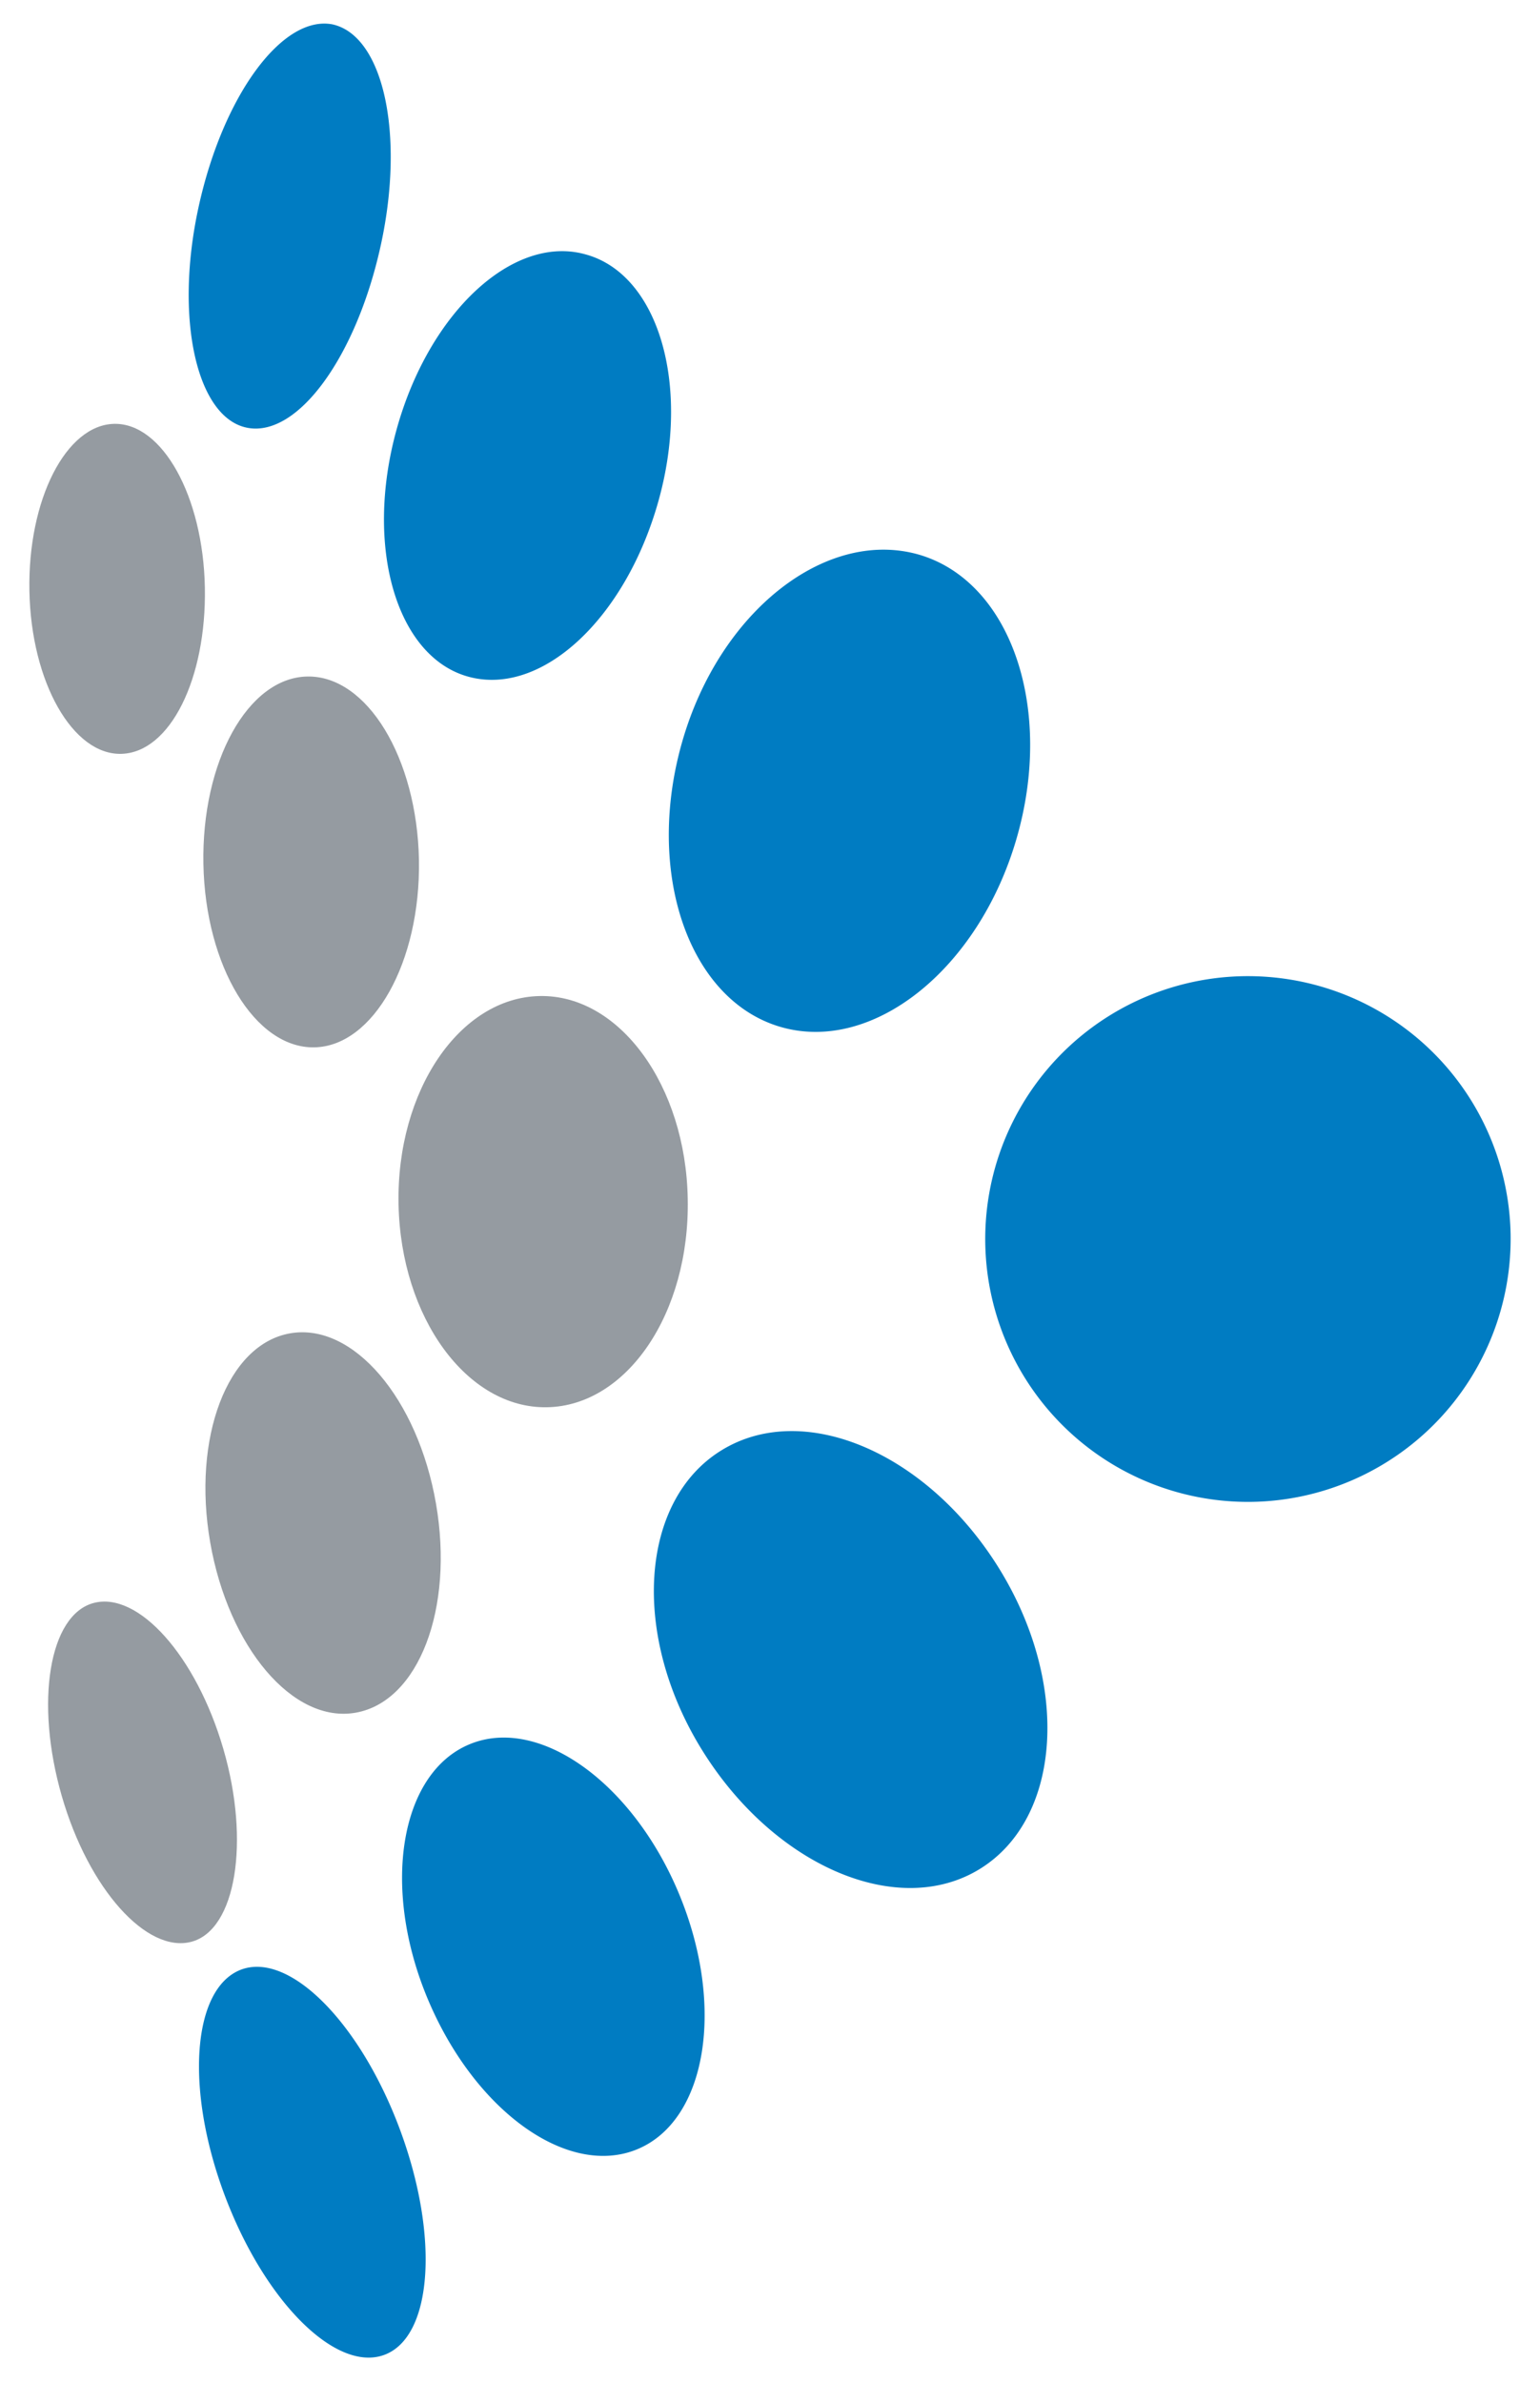
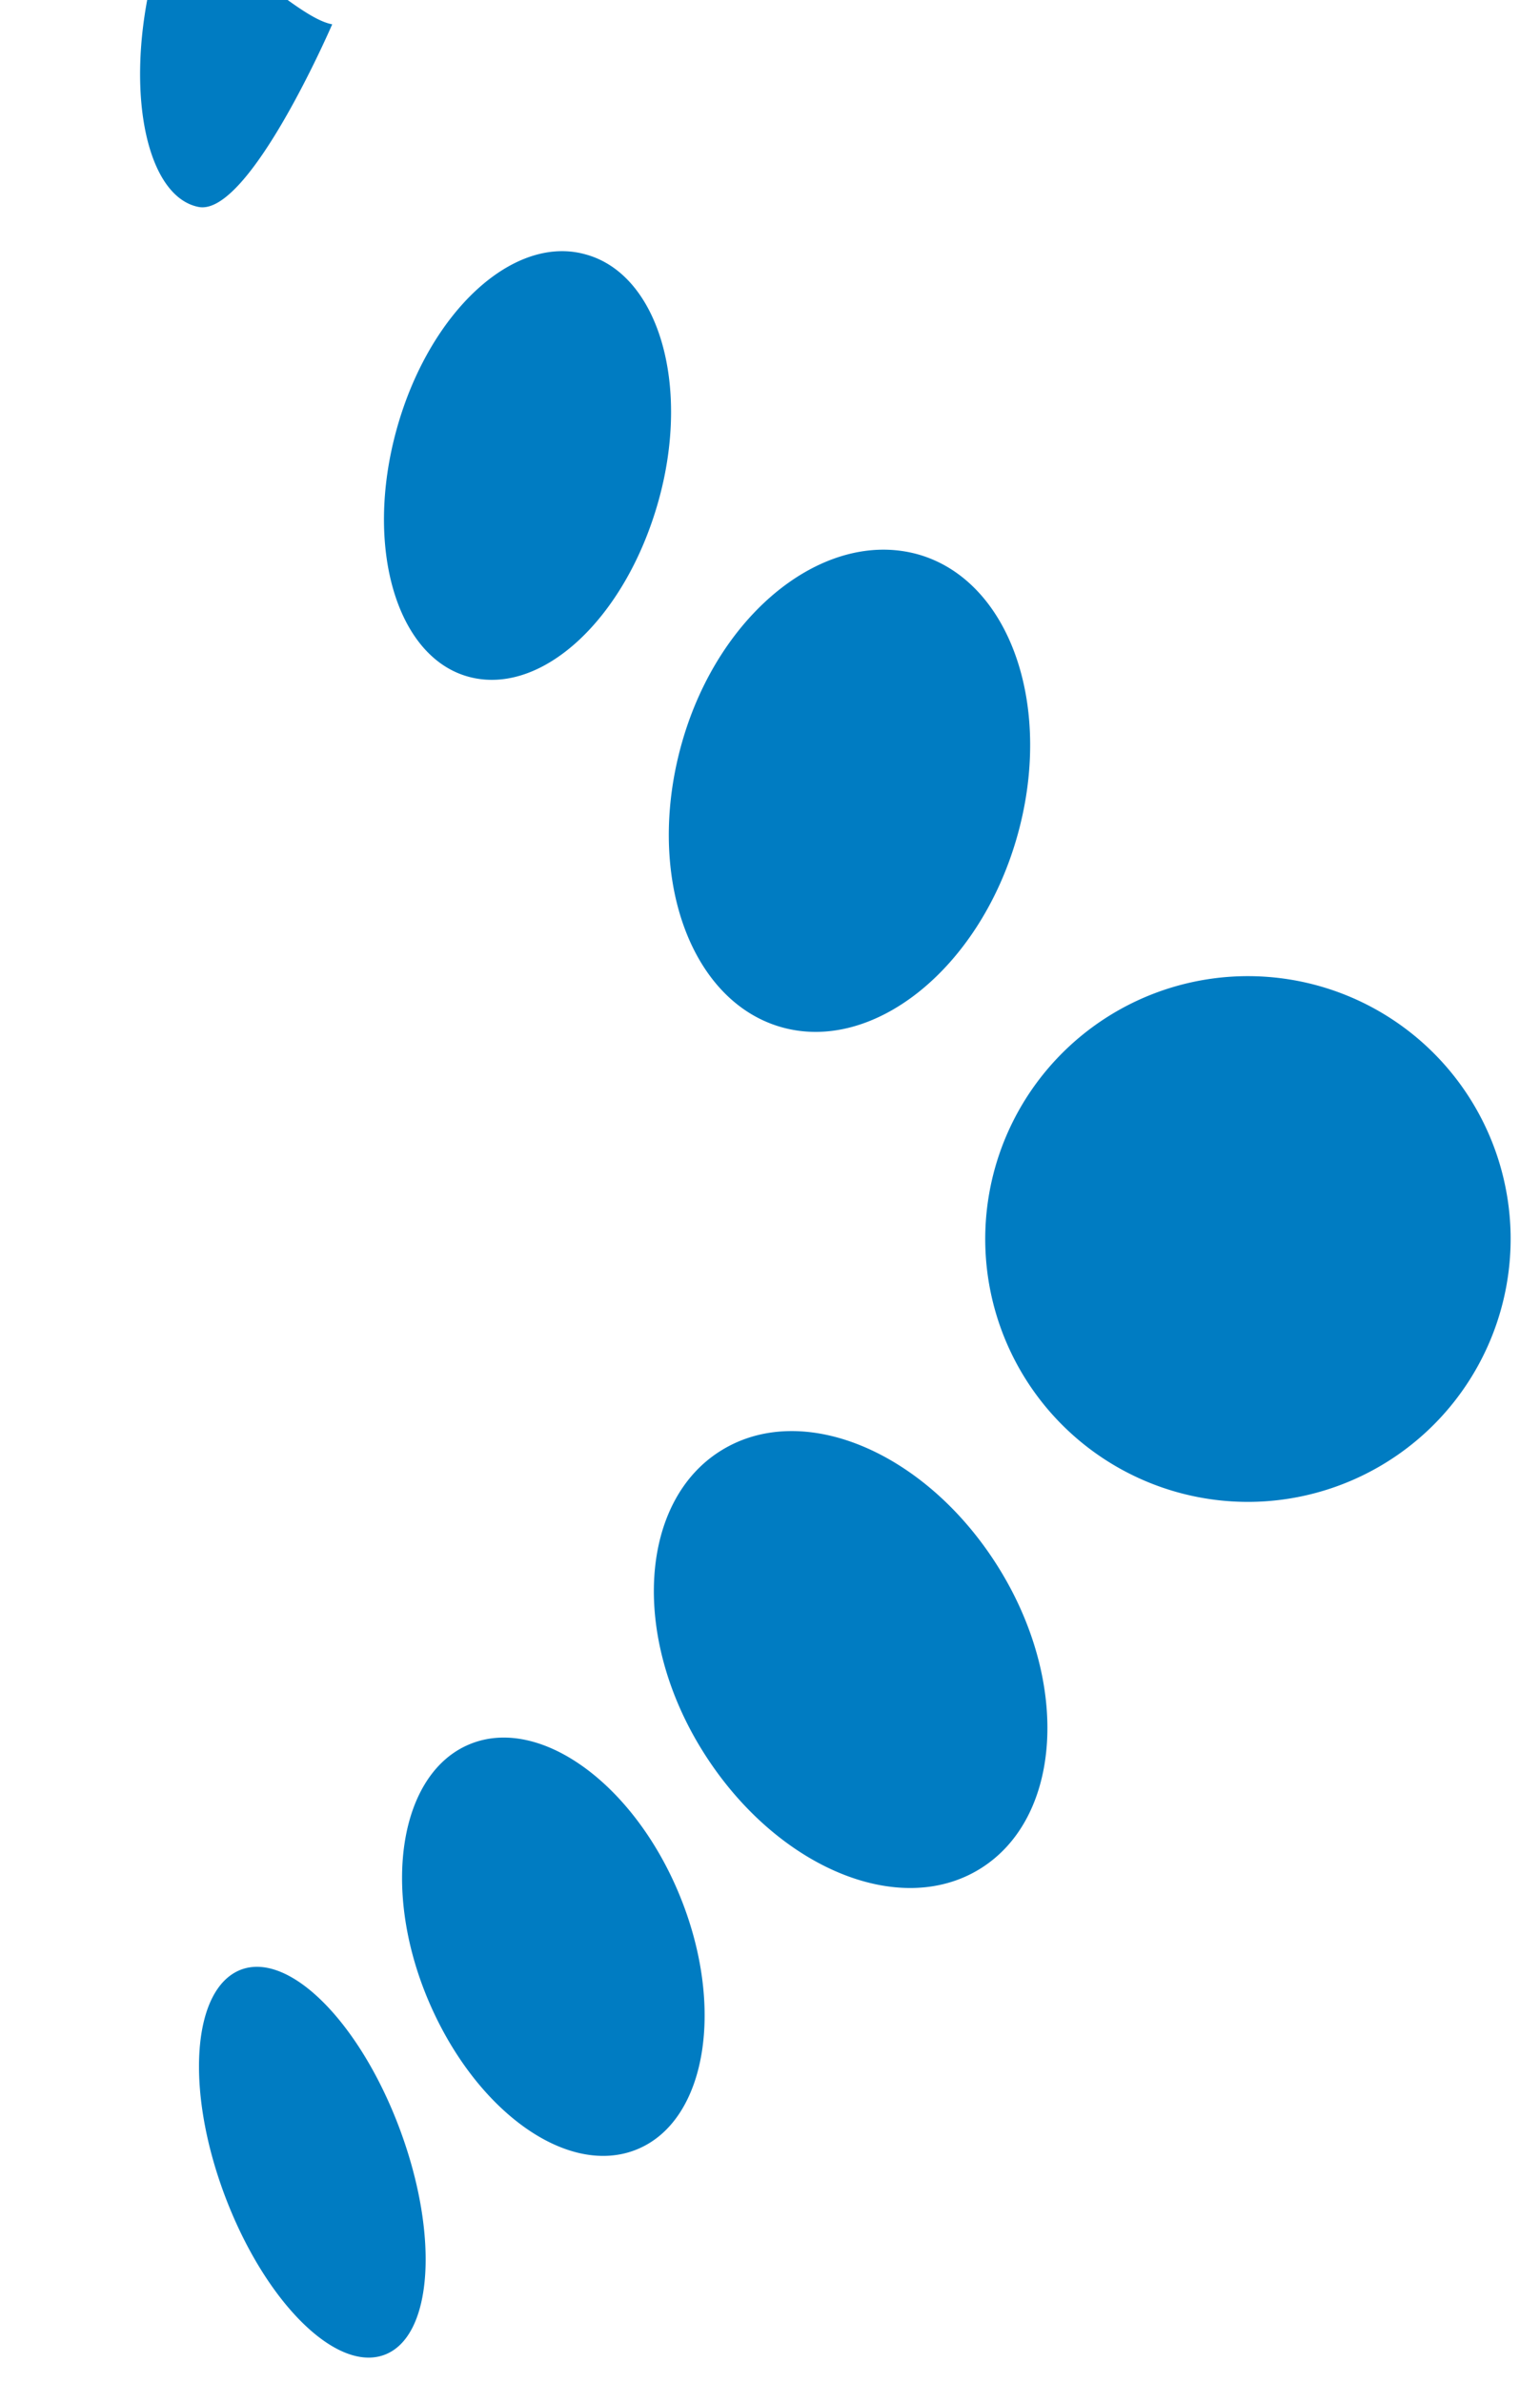
<svg xmlns="http://www.w3.org/2000/svg" id="Layer_1" data-name="Layer 1" viewBox="0 0 63.37 98">
  <defs>
    <style>.cls-1{fill:#959ba1}.cls-2{fill:#007cc2}</style>
  </defs>
-   <path d="M28.3 49.3c-.08-4.66-2.81-8.41-6.1-8.34s-5.89 3.9-5.8 8.56 2.82 8.41 6.11 8.35S28.39 54 28.3 49.3zM8.65 63.43c-.75-4.3.7-8.15 3.29-8.6s5.25 2.68 6 7-.71 8.14-3.3 8.6-5.24-2.7-5.99-7zM9.19 71.92c-1.12-3.84-3.51-6.49-5.34-6S1.43 70 2.54 73.85s3.51 6.49 5.34 6 2.42-4.12 1.31-7.93zM17.24 35.37c-.08-4.21-2.14-7.59-4.59-7.55s-4.36 3.5-4.28 7.71 2.13 7.58 4.56 7.54 4.38-3.5 4.31-7.7zM8.43 24.16c-.07-3.75-1.75-6.77-3.73-6.73s-3.56 3.11-3.49 6.87S3 31.06 5 31s3.5-3.09 3.43-6.84z" class="cls-1" />
-   <path d="M62.16 50.76a10.81 10.81 0 1 0-10.61 11 10.82 10.82 0 0 0 10.61-11zM29.69 59.64c3.38-2.08 8.46.09 11.41 4.84s2.59 10.29-.77 12.37-8.45-.09-11.42-4.85-2.58-10.3.78-12.36zM19.32 71.73c2.86-1.19 6.73 1.58 8.63 6.17s1.14 9.29-1.72 10.48-6.7-1.57-8.63-6.18-1.13-9.29 1.72-10.47zM9.91 81c2-.76 4.92 2.19 6.55 6.58s1.34 8.53-.65 9.26-4.93-2.2-6.57-6.58-1.32-8.49.67-9.26zM37.82 22.81c3.79 1.11 5.57 6.35 4 11.71s-5.92 8.81-9.7 7.71-5.59-6.34-4.05-11.72 5.93-8.8 9.75-7.7zM24.09 10.46c3 .81 4.35 5.36 3 10.16s-4.77 8-7.77 7.22-4.34-5.34-3-10.18 4.81-8.03 7.77-7.2zM13.67 1c2.1.45 3 4.5 2 9.08s-3.42 7.92-5.5 7.51-3-4.49-2-9.07S11.61.62 13.67 1z" class="cls-2" />
+   <path d="M62.16 50.76a10.81 10.81 0 1 0-10.61 11 10.82 10.82 0 0 0 10.61-11zM29.69 59.64c3.38-2.08 8.46.09 11.41 4.84s2.59 10.29-.77 12.37-8.45-.09-11.42-4.85-2.58-10.3.78-12.36zM19.32 71.73c2.86-1.19 6.73 1.58 8.63 6.17s1.14 9.29-1.72 10.48-6.7-1.57-8.63-6.18-1.13-9.29 1.72-10.47zM9.91 81c2-.76 4.92 2.19 6.55 6.58s1.34 8.53-.65 9.26-4.93-2.2-6.57-6.58-1.32-8.49.67-9.26zM37.82 22.81c3.79 1.11 5.57 6.35 4 11.71s-5.92 8.81-9.7 7.71-5.59-6.34-4.05-11.72 5.93-8.8 9.75-7.7zM24.09 10.46c3 .81 4.35 5.36 3 10.16s-4.77 8-7.77 7.22-4.34-5.34-3-10.18 4.81-8.03 7.77-7.2zM13.67 1s-3.42 7.92-5.5 7.51-3-4.49-2-9.07S11.61.62 13.67 1z" class="cls-2" />
</svg>